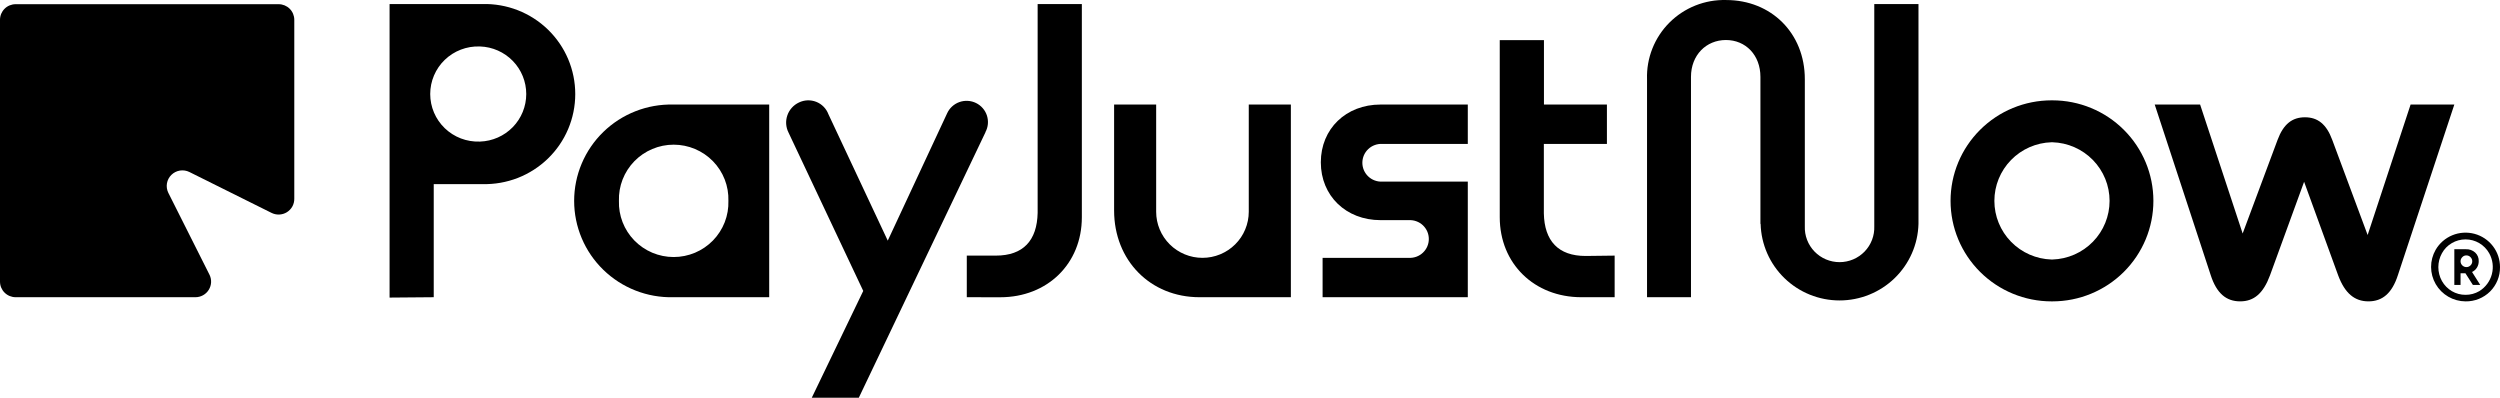
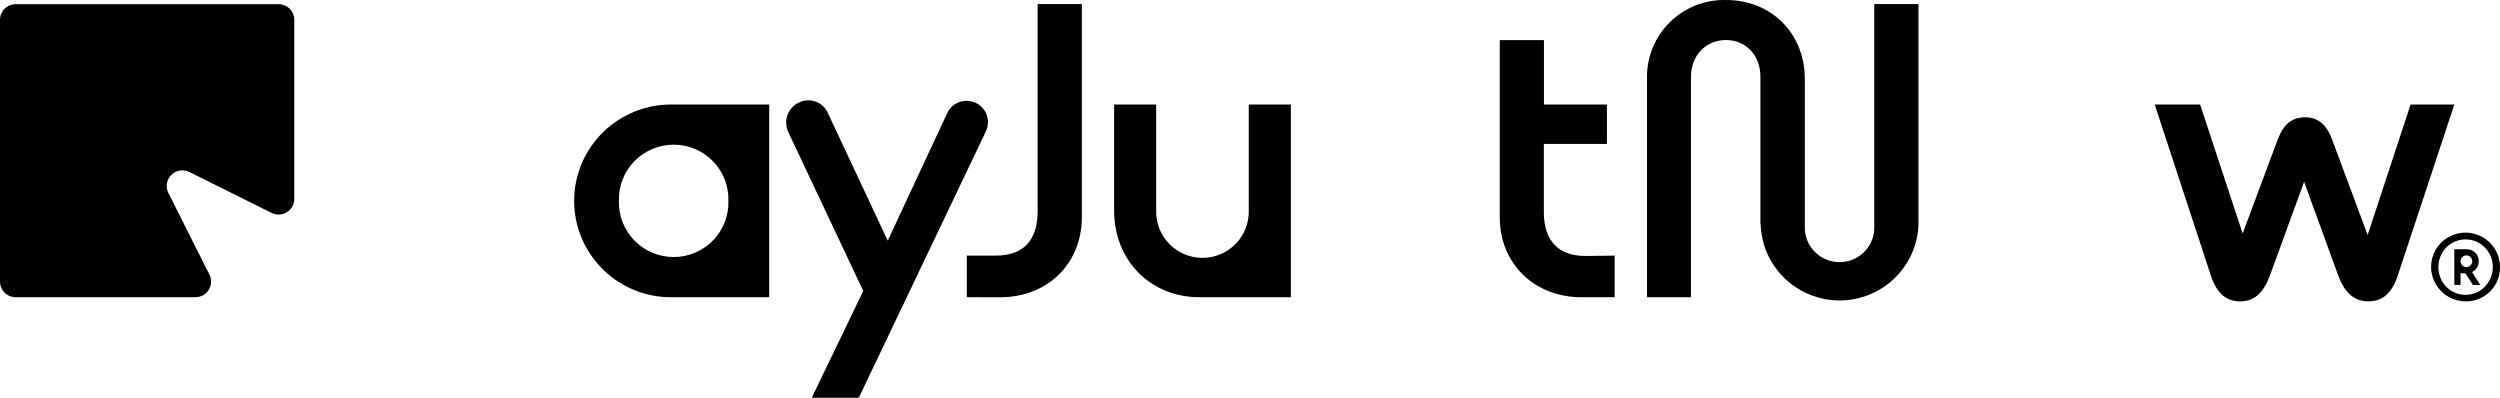
<svg xmlns="http://www.w3.org/2000/svg" width="176" height="28" viewBox="0 0 176 28" fill="currentColor">
  <path d="M51.279 14.14C51.295 13.627 51.207 13.115 51.021 12.636C50.834 12.157 50.553 11.72 50.194 11.351C49.834 10.982 49.404 10.689 48.929 10.489C48.453 10.288 47.942 10.185 47.426 10.185C46.91 10.185 46.399 10.288 45.923 10.489C45.448 10.689 45.018 10.982 44.658 11.351C44.299 11.72 44.018 12.157 43.831 12.636C43.645 13.115 43.557 13.627 43.573 14.14C43.557 14.654 43.645 15.165 43.831 15.644C44.018 16.123 44.299 16.56 44.658 16.929C45.018 17.298 45.448 17.591 45.923 17.792C46.399 17.992 46.91 18.095 47.426 18.095C47.942 18.095 48.453 17.992 48.929 17.792C49.404 17.591 49.834 17.298 50.194 16.929C50.553 16.56 50.834 16.123 51.021 15.644C51.207 15.165 51.295 14.654 51.279 14.14ZM47.395 20.924C46.486 20.945 45.583 20.785 44.738 20.453C43.893 20.122 43.123 19.626 42.473 18.994C41.823 18.362 41.307 17.608 40.954 16.774C40.602 15.941 40.42 15.046 40.42 14.142C40.42 13.238 40.602 12.343 40.954 11.51C41.307 10.676 41.823 9.922 42.473 9.29C43.123 8.658 43.893 8.162 44.738 7.831C45.583 7.499 46.486 7.339 47.395 7.36H54.152V20.924H47.395Z" fill="currentColor" />
  <path d="M69.38 9.304L60.46 28H57.149L60.772 20.481L55.512 9.333C55.417 9.147 55.362 8.943 55.347 8.734C55.333 8.526 55.361 8.317 55.43 8.119C55.498 7.921 55.606 7.739 55.747 7.584C55.887 7.428 56.058 7.303 56.248 7.214C56.437 7.123 56.643 7.072 56.852 7.064C57.062 7.057 57.271 7.093 57.466 7.17C57.661 7.248 57.838 7.365 57.984 7.514C58.132 7.664 58.245 7.842 58.319 8.038L62.498 16.941L66.677 7.979C66.76 7.796 66.879 7.631 67.028 7.495C67.176 7.359 67.35 7.254 67.54 7.186C67.731 7.118 67.933 7.089 68.134 7.101C68.336 7.112 68.533 7.164 68.714 7.253C68.895 7.342 69.056 7.466 69.188 7.619C69.32 7.771 69.419 7.948 69.481 8.139C69.542 8.331 69.564 8.533 69.546 8.733C69.527 8.933 69.469 9.127 69.373 9.304" fill="currentColor" />
  <path d="M68.062 20.924V17.995H70.107C72.034 17.995 73.009 16.933 73.05 14.989V0.284H76.162V15.293C76.162 18.57 73.734 20.927 70.416 20.927L68.062 20.924Z" fill="currentColor" />
  <path d="M84.447 20.924C80.978 20.924 78.433 18.328 78.433 14.821V7.36H81.394V14.909C81.394 15.335 81.478 15.757 81.642 16.15C81.806 16.544 82.046 16.901 82.349 17.202C82.651 17.504 83.011 17.742 83.406 17.905C83.802 18.069 84.225 18.152 84.653 18.152C85.081 18.152 85.505 18.069 85.9 17.905C86.296 17.742 86.655 17.504 86.958 17.202C87.261 16.901 87.501 16.544 87.664 16.15C87.828 15.757 87.913 15.335 87.913 14.909V7.36H90.877V20.924H84.447Z" fill="currentColor" />
-   <path d="M93.111 20.924V18.152H99.184C99.365 18.162 99.546 18.134 99.716 18.072C99.886 18.01 100.042 17.913 100.173 17.789C100.304 17.665 100.409 17.516 100.481 17.35C100.552 17.184 100.589 17.006 100.589 16.825C100.589 16.645 100.552 16.466 100.481 16.301C100.409 16.135 100.304 15.986 100.173 15.861C100.042 15.737 99.886 15.641 99.716 15.579C99.546 15.516 99.365 15.489 99.184 15.498H97.19C94.762 15.498 92.986 13.789 92.986 11.427C92.986 9.066 94.762 7.36 97.19 7.36H103.333V10.132H97.315C97.134 10.122 96.953 10.149 96.783 10.212C96.613 10.274 96.457 10.37 96.326 10.495C96.194 10.619 96.09 10.768 96.018 10.934C95.947 11.1 95.91 11.278 95.91 11.459C95.91 11.639 95.947 11.817 96.018 11.983C96.09 12.149 96.194 12.298 96.326 12.422C96.457 12.547 96.613 12.643 96.783 12.705C96.953 12.768 97.134 12.795 97.315 12.786H103.333V20.924H93.111Z" fill="currentColor" />
  <path d="M111.629 18.02C109.702 18.02 108.723 16.959 108.687 15.015V10.131H113.127V7.36H108.694V2.824H105.582V15.29C105.582 18.562 108.013 20.924 111.331 20.924H113.671V17.995L111.629 18.02Z" fill="currentColor" />
-   <path d="M33.794 9.967C34.667 9.938 35.494 9.573 36.102 8.948C36.709 8.324 37.048 7.488 37.048 6.619C37.048 5.75 36.709 4.915 36.102 4.29C35.494 3.665 34.667 3.3 33.794 3.271H33.764C33.313 3.256 32.864 3.332 32.443 3.494C32.021 3.655 31.637 3.899 31.313 4.212C30.988 4.524 30.73 4.898 30.554 5.312C30.378 5.725 30.287 6.17 30.287 6.619C30.287 7.068 30.378 7.513 30.554 7.927C30.73 8.34 30.988 8.714 31.313 9.027C31.637 9.339 32.021 9.583 32.443 9.745C32.864 9.906 33.313 9.982 33.764 9.967H33.794ZM27.426 20.95V0.284H33.974C34.823 0.264 35.668 0.413 36.459 0.722C37.249 1.032 37.97 1.495 38.578 2.086C39.186 2.676 39.669 3.382 39.999 4.161C40.328 4.94 40.498 5.777 40.498 6.623C40.498 7.468 40.328 8.305 39.999 9.084C39.669 9.864 39.186 10.569 38.578 11.16C37.97 11.75 37.249 12.214 36.459 12.524C35.668 12.833 34.823 12.982 33.974 12.962H30.535V20.924L27.426 20.95Z" fill="currentColor" />
  <path d="M123.934 15.762V5.413C123.934 3.879 122.896 2.817 121.506 2.817C120.115 2.817 119.045 3.879 119.045 5.413V20.924H115.951V5.574C115.927 4.838 116.055 4.105 116.326 3.421C116.597 2.736 117.006 2.113 117.527 1.592C118.049 1.07 118.672 0.66 119.359 0.386C120.046 0.113 120.781 -0.018 121.52 0.002C124.691 0.002 127.06 2.33 127.06 5.574V15.927C127.047 16.254 127.101 16.581 127.218 16.887C127.336 17.193 127.513 17.473 127.742 17.709C127.97 17.945 128.244 18.133 128.547 18.261C128.85 18.389 129.176 18.455 129.505 18.455C129.834 18.455 130.16 18.389 130.463 18.261C130.766 18.133 131.039 17.945 131.268 17.709C131.496 17.473 131.674 17.193 131.791 16.887C131.908 16.581 131.962 16.254 131.949 15.927V0.284H135.061V15.762C135.024 17.204 134.422 18.574 133.384 19.581C132.346 20.588 130.954 21.151 129.505 21.151C128.055 21.151 126.663 20.588 125.625 19.581C124.587 18.574 123.986 17.204 123.948 15.762" fill="currentColor" />
-   <path d="M144.488 18.27C145.567 18.238 146.59 17.789 147.342 17.018C148.094 16.248 148.514 15.216 148.514 14.142C148.514 13.068 148.094 12.037 147.342 11.266C146.59 10.495 145.567 10.046 144.488 10.015H144.429C143.351 10.046 142.327 10.495 141.576 11.266C140.824 12.037 140.404 13.068 140.404 14.142C140.404 15.216 140.824 16.248 141.576 17.018C142.327 17.789 143.351 18.238 144.429 18.27H144.488ZM144.429 21.217C142.544 21.217 140.735 20.471 139.402 19.144C138.068 17.817 137.319 16.017 137.319 14.14C137.319 12.264 138.068 10.464 139.402 9.137C140.735 7.809 142.544 7.064 144.429 7.064H144.488C146.374 7.064 148.183 7.809 149.516 9.137C150.85 10.464 151.599 12.264 151.599 14.14C151.599 16.017 150.85 17.817 149.516 19.144C148.183 20.471 146.374 21.217 144.488 21.217H144.429Z" fill="currentColor" />
  <path d="M11.849 13.573L14.74 19.324C14.827 19.492 14.869 19.68 14.861 19.87C14.853 20.059 14.796 20.243 14.696 20.404C14.596 20.565 14.455 20.698 14.288 20.789C14.121 20.88 13.933 20.926 13.743 20.924H1.104C0.811 20.924 0.53 20.808 0.323 20.602C0.116 20.396 0 20.117 0 19.825V1.393C0 1.102 0.116 0.822 0.323 0.616C0.53 0.41 0.811 0.295 1.104 0.295H19.614C19.907 0.295 20.187 0.41 20.394 0.616C20.601 0.822 20.718 1.102 20.718 1.393V13.994C20.72 14.183 20.673 14.37 20.581 14.537C20.489 14.703 20.355 14.842 20.193 14.942C20.031 15.041 19.846 15.097 19.655 15.104C19.465 15.111 19.276 15.069 19.106 14.982L13.331 12.108C13.125 12.007 12.892 11.972 12.664 12.008C12.437 12.045 12.227 12.151 12.064 12.313C11.9 12.474 11.792 12.682 11.753 12.908C11.714 13.134 11.748 13.367 11.849 13.573Z" fill="currentColor" />
  <path d="M169.706 7.36H172.785L168.815 19.36C168.4 20.656 167.712 21.216 166.74 21.216C165.769 21.216 165.081 20.656 164.607 19.386L162.209 12.797L159.807 19.386C159.336 20.653 158.681 21.216 157.706 21.216C156.731 21.216 156.047 20.656 155.631 19.36L151.692 7.36H154.888L157.883 16.439L160.34 9.85C160.756 8.729 161.377 8.257 162.268 8.257C163.158 8.257 163.779 8.729 164.191 9.85L166.682 16.545L169.706 7.36Z" fill="currentColor" />
  <path d="M173.634 18.804C173.689 18.805 173.742 18.794 173.792 18.773C173.842 18.753 173.887 18.722 173.925 18.683C173.964 18.647 173.994 18.602 174.015 18.553C174.036 18.504 174.047 18.451 174.046 18.398C174.047 18.343 174.037 18.289 174.016 18.239C173.995 18.189 173.964 18.143 173.925 18.105C173.888 18.065 173.843 18.034 173.793 18.012C173.743 17.991 173.689 17.98 173.634 17.981C173.58 17.979 173.525 17.989 173.475 18.01C173.425 18.032 173.38 18.064 173.344 18.105C173.305 18.143 173.274 18.189 173.253 18.239C173.232 18.289 173.222 18.343 173.223 18.398C173.224 18.506 173.269 18.609 173.346 18.684C173.422 18.76 173.526 18.803 173.634 18.804ZM172.785 20.06V17.545H173.594C173.836 17.533 174.073 17.618 174.252 17.779C174.336 17.857 174.402 17.952 174.445 18.058C174.488 18.163 174.508 18.277 174.502 18.391C174.504 18.548 174.461 18.703 174.378 18.838C174.295 18.972 174.174 19.08 174.032 19.148L174.609 20.06H174.091L173.568 19.24H173.223V20.06H172.785ZM173.572 20.756C173.914 20.759 174.249 20.669 174.543 20.496C174.982 20.225 175.299 19.797 175.428 19.3C175.558 18.803 175.49 18.275 175.238 17.827C175.073 17.534 174.833 17.289 174.543 17.117C174.25 16.944 173.915 16.853 173.574 16.853C173.233 16.853 172.898 16.944 172.605 17.117C172.314 17.287 172.075 17.532 171.913 17.827C171.746 18.127 171.659 18.464 171.659 18.806C171.659 19.149 171.746 19.486 171.913 19.785C172.078 20.079 172.318 20.323 172.608 20.496C172.9 20.668 173.233 20.758 173.572 20.756ZM173.572 21.217C173.146 21.214 172.729 21.101 172.361 20.888C171.993 20.675 171.688 20.37 171.475 20.003C171.262 19.636 171.15 19.22 171.148 18.797C171.147 18.373 171.257 17.957 171.468 17.589C171.735 17.127 172.148 16.766 172.643 16.562C173.138 16.358 173.687 16.323 174.204 16.461C174.721 16.6 175.177 16.905 175.502 17.329C175.827 17.753 176.002 18.271 176 18.804C176.005 19.123 175.945 19.439 175.825 19.734C175.705 20.029 175.526 20.297 175.3 20.523C175.073 20.748 174.803 20.925 174.507 21.044C174.21 21.163 173.892 21.222 173.572 21.217Z" fill="currentColor" />
</svg>